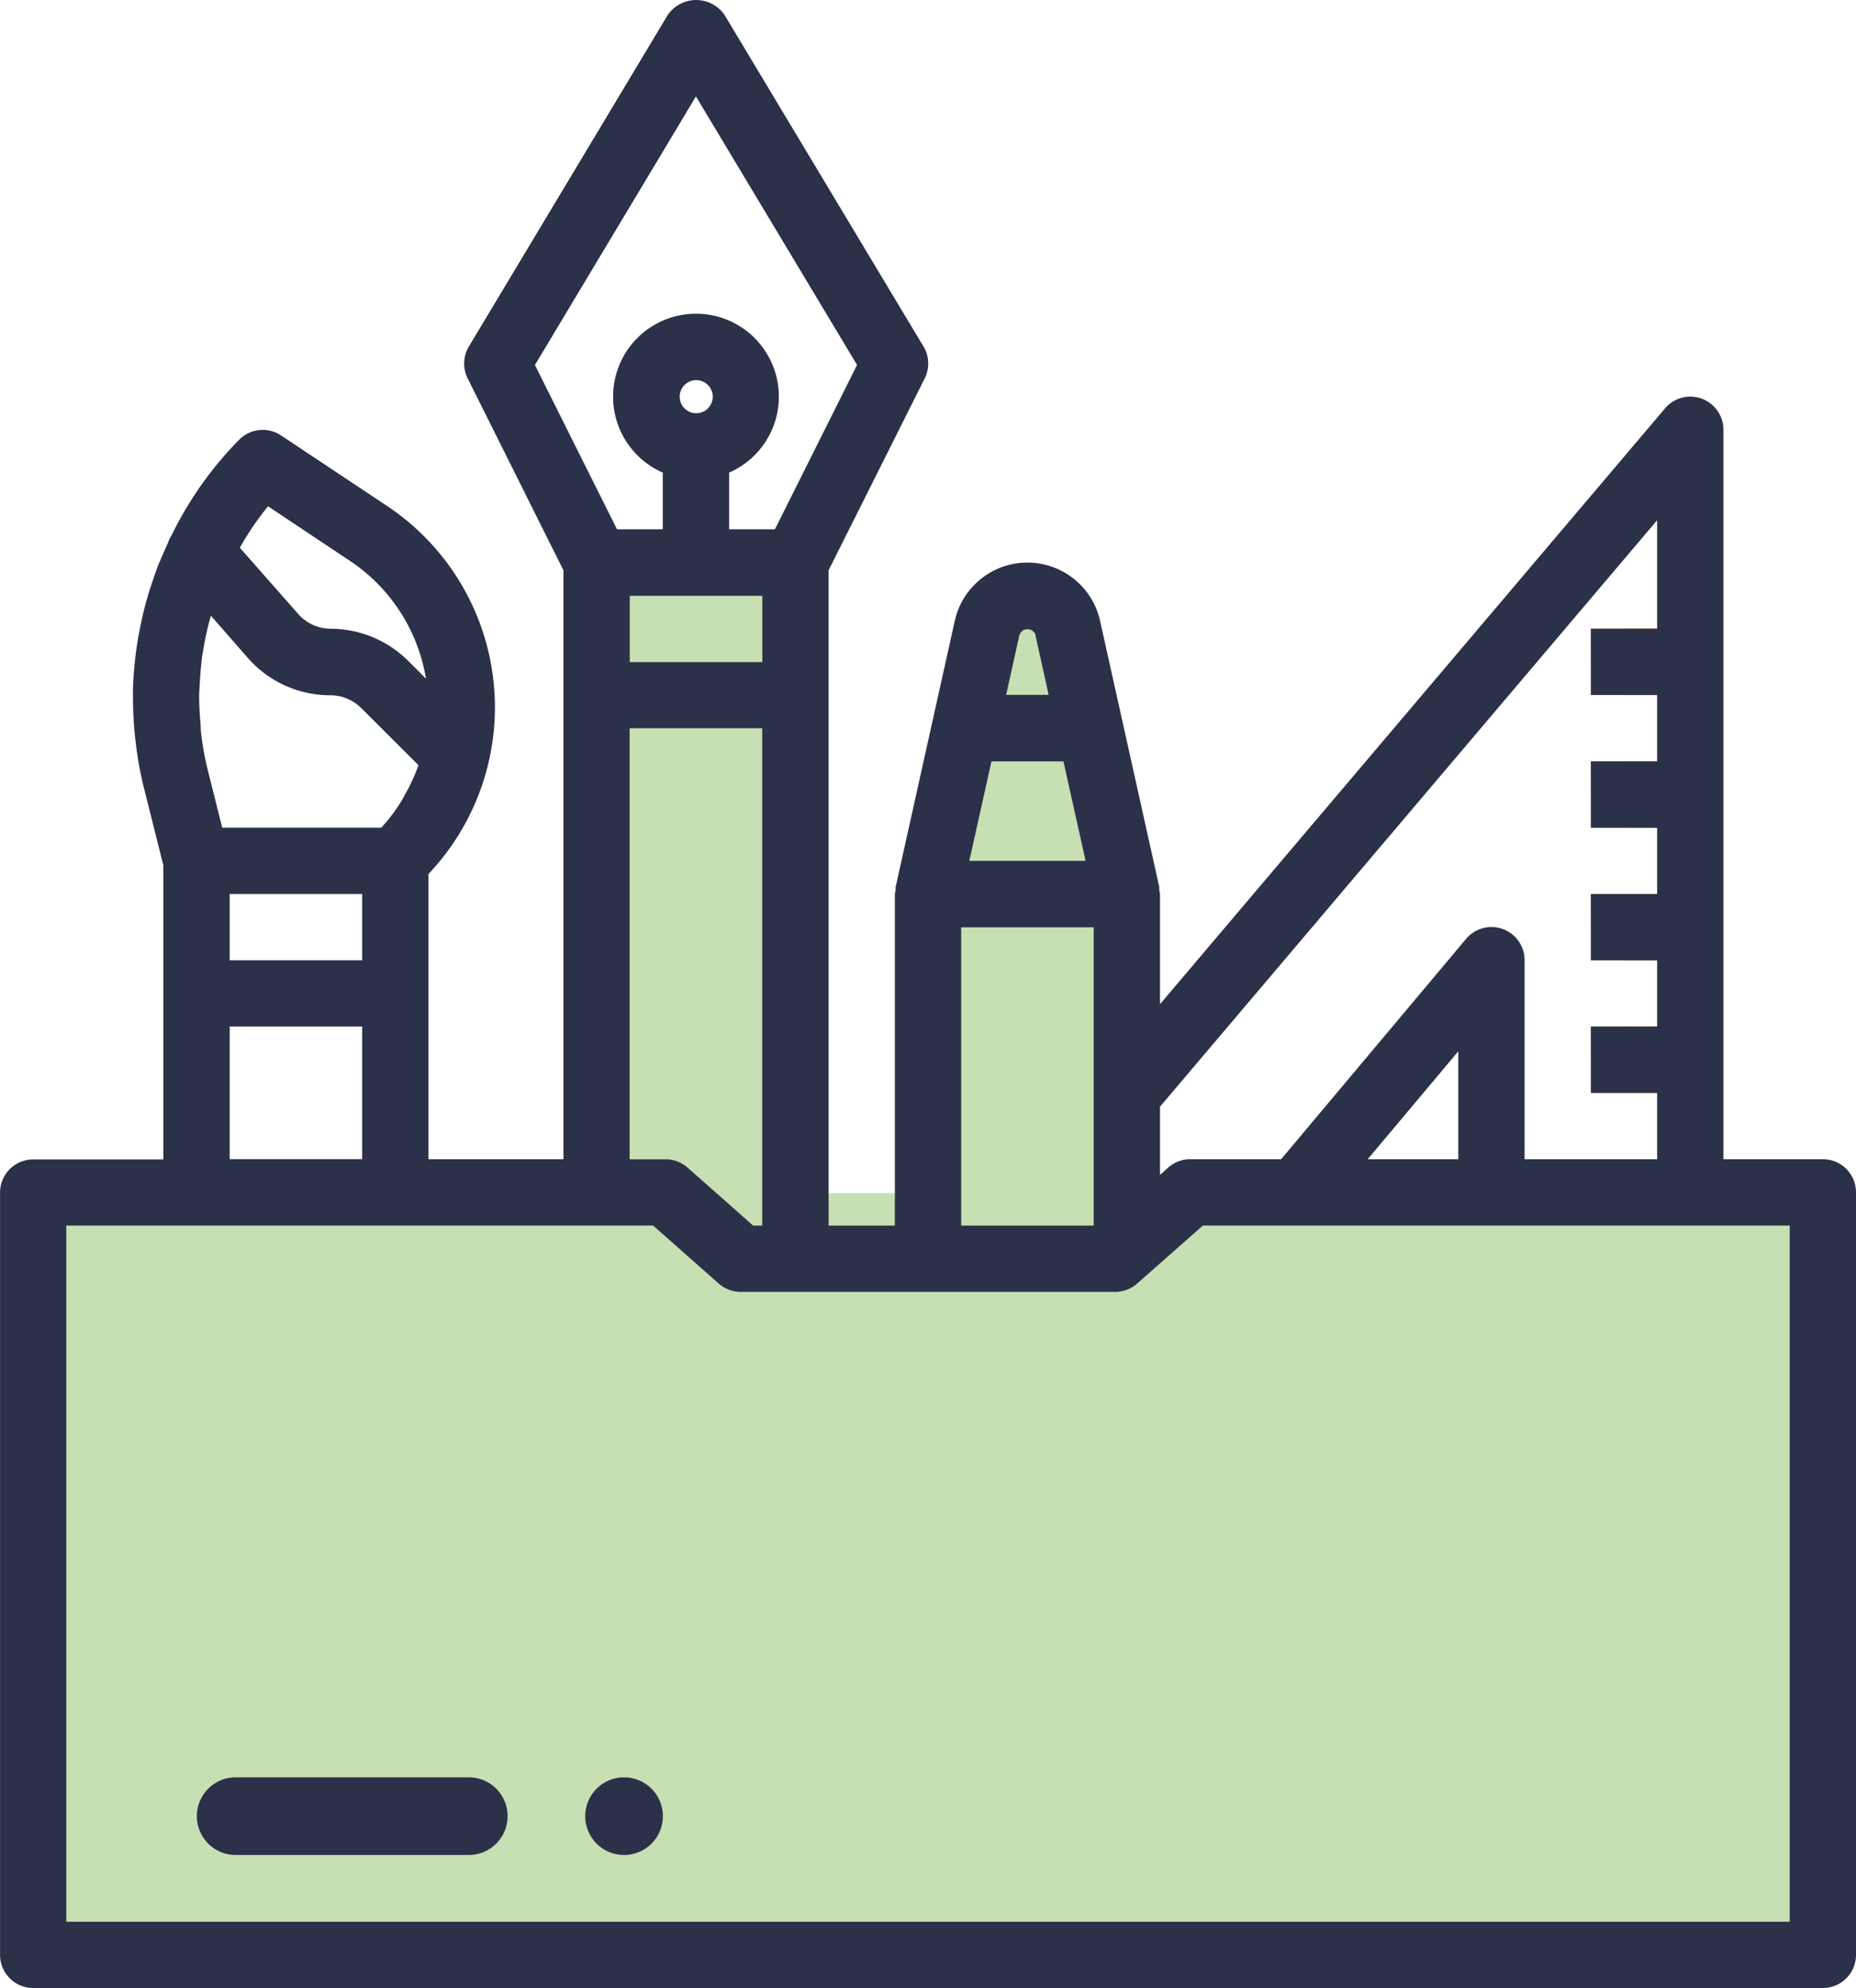
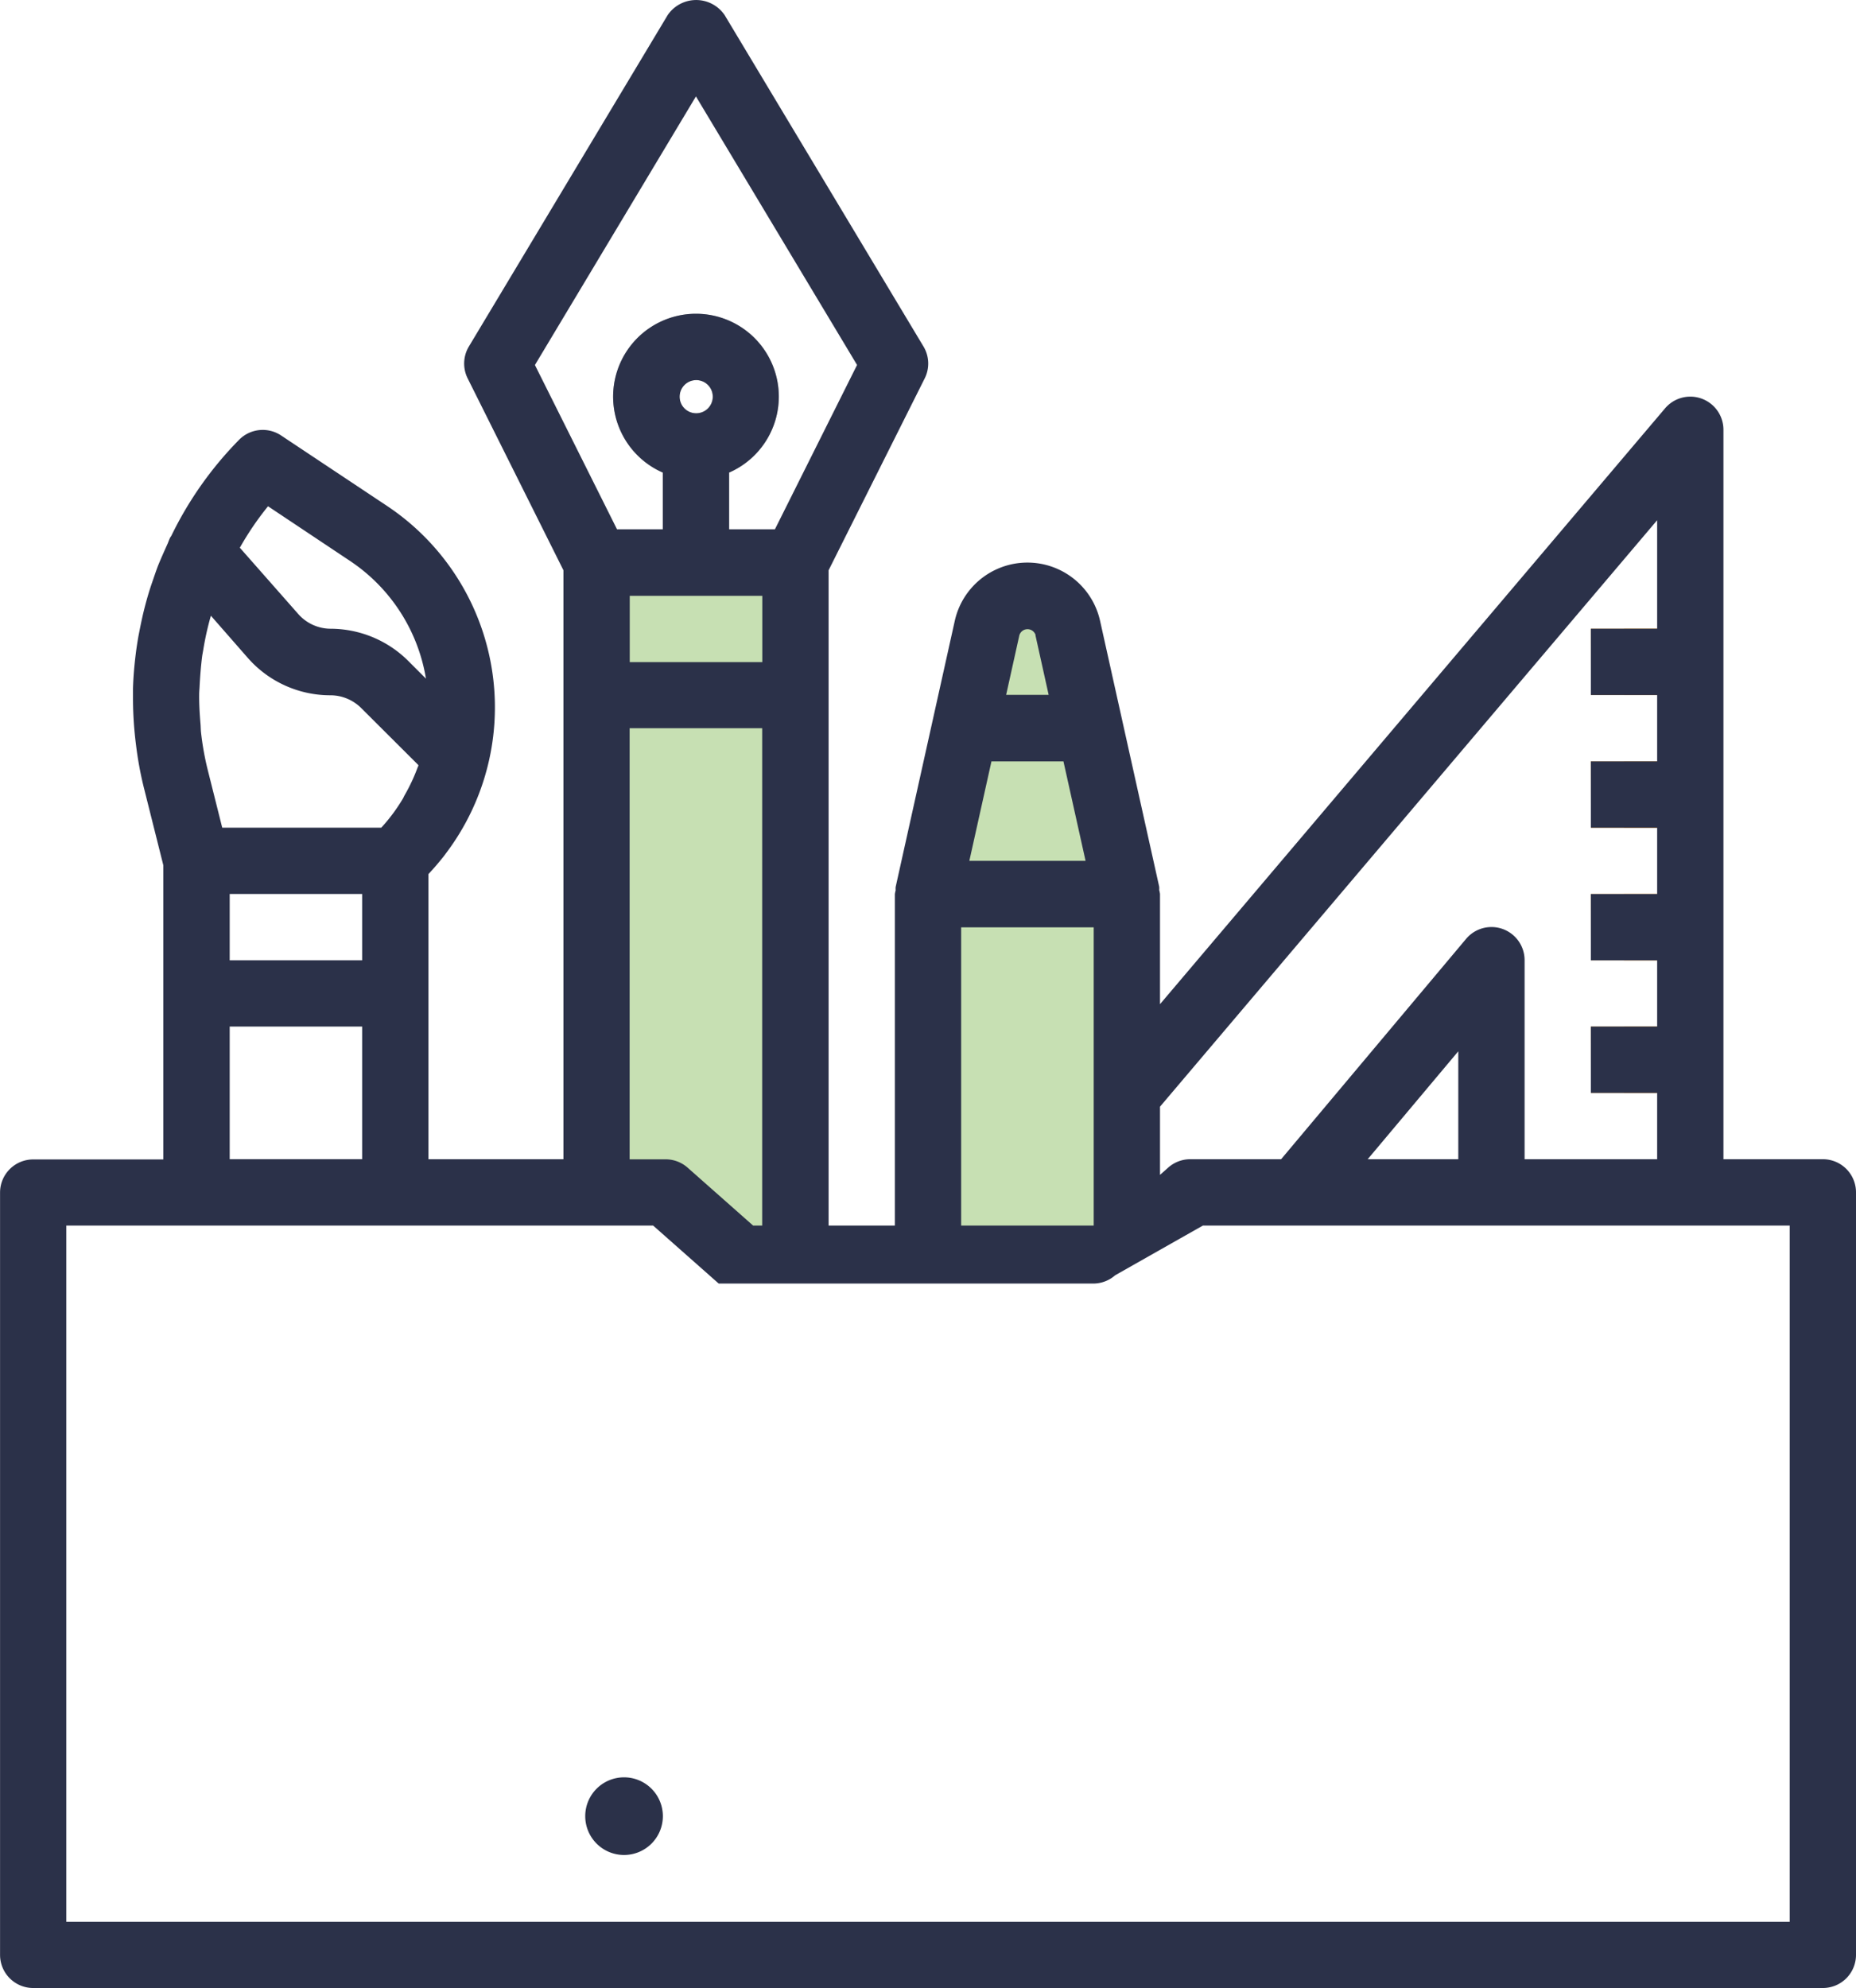
<svg xmlns="http://www.w3.org/2000/svg" width="34.235" height="36.659" viewBox="0 0 34.235 36.659">
  <g id="illustration" transform="translate(481.885 -235)">
    <path id="Path_147" data-name="Path 147" d="M151.417,77.229a1.528,1.528,0,1,0-2.14,1.4v1.658H150.5V78.628A1.529,1.529,0,0,0,151.417,77.229Zm-1.528-.306a.306.306,0,1,1-.306.306A.306.306,0,0,1,149.889,76.924Zm0,0" transform="translate(-618.936 165.086)" fill="#a8a8a8" />
    <path id="Path_148" data-name="Path 148" d="M225.453,144.323l-1.09,4.905h3.668l-1.09-4.905a.762.762,0,0,0-1.488,0Zm0,0" transform="translate(-689.131 102.257)" fill="#c7e0b3" />
    <path id="Path_149" data-name="Path 149" d="M225.042,175.727l-.679,3.057h3.668l-.679-3.057Zm0,0" transform="translate(-689.131 72.702)" fill="#c7e0b3" />
    <g id="Group_282" data-name="Group 282" transform="translate(-452.541 246.594)">
      <path id="Path_152" data-name="Path 152" d="M384.363,183.727H386.2v1.223h-1.834Zm0,0" transform="translate(-384.363 -181.281)" fill="#ea9d2d" />
      <path id="Path_153" data-name="Path 153" d="M384.363,151.727H386.2v1.223h-1.834Zm0,0" transform="translate(-384.363 -151.727)" fill="#ea9d2d" />
      <path id="Path_154" data-name="Path 154" d="M384.363,247.727H386.2v1.223h-1.834Zm0,0" transform="translate(-384.363 -240.391)" fill="#ea9d2d" />
      <path id="Path_155" data-name="Path 155" d="M384.363,215.727H386.2v1.223h-1.834Zm0,0" transform="translate(-384.363 -210.836)" fill="#ea9d2d" />
    </g>
    <path id="Path_156" data-name="Path 156" d="M392.363,183.727h1.223v1.223h-1.223Zm0,0" transform="translate(-844.293 65.313)" fill="#da922a" />
    <path id="Path_157" data-name="Path 157" d="M392.363,151.727h1.223v1.223h-1.223Zm0,0" transform="translate(-844.293 94.868)" fill="#da922a" />
    <path id="Path_158" data-name="Path 158" d="M392.363,247.727h1.223v1.223h-1.223Zm0,0" transform="translate(-844.293 6.204)" fill="#da922a" />
    <path id="Path_159" data-name="Path 159" d="M392.363,215.727h1.223v1.223h-1.223Zm0,0" transform="translate(-844.293 35.759)" fill="#da922a" />
    <path id="Path_160" data-name="Path 160" d="M224.363,215.727h3.668v6.725h-3.668Zm0,0" transform="translate(-689.131 35.759)" fill="#c7e0b3" />
    <path id="Path_162" data-name="Path 162" d="M144.363,159.727h3.668v11l-3.4-1.157Zm0,0" transform="translate(-615.244 87.479)" fill="#c7e0b3" />
    <path id="Path_164" data-name="Path 164" d="M144.363,135.727h3.668v2.445h-3.668Zm0,0" transform="translate(-615.244 109.645)" fill="#c7e0b3" />
-     <path id="Path_2465" data-name="Path 2465" d="M0,0H32.28V14H0Z" transform="translate(-481 257)" fill="#c7e0b3" />
-     <path id="Path_177" data-name="Path 177" d="M33.987,21.376H32.153V7.926a.611.611,0,0,0-1.078-.395L21.76,18.517V16.485a.624.624,0,0,0-.015-.074.3.3,0,0,0,0-.061l-1.09-4.9a1.373,1.373,0,0,0-2.681,0l-1.09,4.905a.3.3,0,0,0,0,.061.648.648,0,0,0-.015.072V22.6H15.647V10.516l1.773-3.539a.61.61,0,0,0-.023-.588L13.728.276a.636.636,0,0,0-1.048,0L9.012,6.389a.612.612,0,0,0-.023.588l1.767,3.539v10.86H8.266V16.118q.151-.161.286-.333l.064-.086A4.462,4.462,0,0,0,7.5,9.328L5.548,8.03a.612.612,0,0,0-.771.076A6.664,6.664,0,0,0,3.524,9.879c-.007.013-.017.024-.024.037-.015.031-.027.064-.041.1-.061.136-.122.271-.179.41-.044.114-.081.23-.122.346-.061.18-.111.361-.155.545-.033.141-.061.282-.089.428-.017.1-.033.2-.046.306-.027.216-.046.432-.052.649v.167q0,.33.032.657c.007.072.015.142.024.213a6.515,6.515,0,0,0,.137.757l.367,1.463v5.423H.975a.611.611,0,0,0-.611.611V36.048a.611.611,0,0,0,.611.611H33.987a.611.611,0,0,0,.611-.611V21.987A.611.611,0,0,0,33.987,21.376ZM30.93,9.593v2H29.707v1.223H30.93V14.04H29.707v1.223H30.93v1.223H29.707v1.223H30.93V18.93H29.707v1.223H30.93v1.223H28.485V17.708a.611.611,0,0,0-1.08-.394l-3.411,4.062H22.318a.613.613,0,0,0-.405.153l-.153.136V20.407ZM25.591,21.376l1.671-1.99v1.99Zm-6.94-7.336h1.328l.408,1.834H18.243Zm.811-2.327.244,1.1h-.784l.244-1.1a.157.157,0,0,1,.3,0ZM18.092,17.1h2.445v5.5H18.092Zm-6.113-6.113h2.445v1.223H11.979ZM12.9,7.315a.306.306,0,1,1,.306.306A.305.305,0,0,1,12.9,7.315ZM13.2,1.778,16.172,6.73,14.657,9.76h-.845V8.714a1.528,1.528,0,1,0-1.223,0V9.76h-.845L10.23,6.731Zm-1.223,11.65h2.445V22.6h-.167l-1.209-1.069a.613.613,0,0,0-.405-.153h-.664ZM4.092,12.1c.006-.042.015-.084.021-.122a5.431,5.431,0,0,1,.13-.589l.01-.035.683.78a2.023,2.023,0,0,0,1.523.687.807.807,0,0,1,.564.233L8.08,14.108c0,.01,0,.021-.009.031a3.309,3.309,0,0,1-.244.524c-.013.023-.023.049-.037.071a3.2,3.2,0,0,1-.394.528H4.462L4.193,14.19a5.264,5.264,0,0,1-.122-.684c-.006-.054-.005-.108-.01-.162-.015-.179-.026-.358-.024-.538,0-.053.006-.106.008-.158C4.055,12.464,4.069,12.28,4.092,12.1ZM4.6,16.485H7.043v1.223H4.6Zm.709-7.148,1.511,1.007a3.241,3.241,0,0,1,1.4,2.17l-.328-.328a2.036,2.036,0,0,0-1.428-.592.8.8,0,0,1-.6-.272L4.787,10.1A5.446,5.446,0,0,1,5.306,9.337ZM4.6,18.93H7.043v2.445H4.6ZM33.375,35.437H1.586V22.6H12.411l1.209,1.069a.612.612,0,0,0,.405.153h6.908a.613.613,0,0,0,.405-.153L22.55,22.6H33.375Zm0,0" transform="translate(-482.248 235)" fill="#2b3149" />
+     <path id="Path_177" data-name="Path 177" d="M33.987,21.376H32.153V7.926a.611.611,0,0,0-1.078-.395L21.76,18.517V16.485a.624.624,0,0,0-.015-.074.3.3,0,0,0,0-.061l-1.09-4.9a1.373,1.373,0,0,0-2.681,0l-1.09,4.905a.3.3,0,0,0,0,.061.648.648,0,0,0-.015.072V22.6H15.647V10.516l1.773-3.539a.61.61,0,0,0-.023-.588L13.728.276a.636.636,0,0,0-1.048,0L9.012,6.389a.612.612,0,0,0-.023.588l1.767,3.539v10.86H8.266V16.118q.151-.161.286-.333l.064-.086A4.462,4.462,0,0,0,7.5,9.328L5.548,8.03a.612.612,0,0,0-.771.076A6.664,6.664,0,0,0,3.524,9.879c-.007.013-.017.024-.024.037-.015.031-.027.064-.041.1-.061.136-.122.271-.179.41-.044.114-.081.23-.122.346-.061.18-.111.361-.155.545-.033.141-.061.282-.089.428-.017.1-.033.2-.046.306-.027.216-.046.432-.052.649v.167q0,.33.032.657c.007.072.015.142.024.213a6.515,6.515,0,0,0,.137.757l.367,1.463v5.423H.975a.611.611,0,0,0-.611.611V36.048a.611.611,0,0,0,.611.611H33.987a.611.611,0,0,0,.611-.611V21.987A.611.611,0,0,0,33.987,21.376ZM30.93,9.593v2H29.707v1.223H30.93V14.04H29.707v1.223H30.93v1.223H29.707v1.223H30.93V18.93H29.707v1.223H30.93v1.223H28.485V17.708a.611.611,0,0,0-1.08-.394l-3.411,4.062H22.318a.613.613,0,0,0-.405.153l-.153.136V20.407ZM25.591,21.376l1.671-1.99v1.99Zm-6.94-7.336h1.328l.408,1.834H18.243Zm.811-2.327.244,1.1h-.784l.244-1.1a.157.157,0,0,1,.3,0ZM18.092,17.1h2.445v5.5H18.092Zm-6.113-6.113h2.445v1.223H11.979ZM12.9,7.315a.306.306,0,1,1,.306.306A.305.305,0,0,1,12.9,7.315ZM13.2,1.778,16.172,6.73,14.657,9.76h-.845V8.714a1.528,1.528,0,1,0-1.223,0V9.76h-.845L10.23,6.731Zm-1.223,11.65h2.445V22.6h-.167l-1.209-1.069a.613.613,0,0,0-.405-.153h-.664ZM4.092,12.1c.006-.042.015-.084.021-.122a5.431,5.431,0,0,1,.13-.589l.01-.035.683.78a2.023,2.023,0,0,0,1.523.687.807.807,0,0,1,.564.233L8.08,14.108c0,.01,0,.021-.009.031a3.309,3.309,0,0,1-.244.524c-.013.023-.023.049-.037.071a3.2,3.2,0,0,1-.394.528H4.462L4.193,14.19a5.264,5.264,0,0,1-.122-.684c-.006-.054-.005-.108-.01-.162-.015-.179-.026-.358-.024-.538,0-.053.006-.106.008-.158C4.055,12.464,4.069,12.28,4.092,12.1ZM4.6,16.485H7.043v1.223H4.6Zm.709-7.148,1.511,1.007a3.241,3.241,0,0,1,1.4,2.17l-.328-.328a2.036,2.036,0,0,0-1.428-.592.8.8,0,0,1-.6-.272L4.787,10.1A5.446,5.446,0,0,1,5.306,9.337ZM4.6,18.93H7.043v2.445H4.6ZM33.375,35.437H1.586V22.6H12.411l1.209,1.069h6.908a.613.613,0,0,0,.405-.153L22.55,22.6H33.375Zm0,0" transform="translate(-482.248 235)" fill="#2b3149" />
    <path id="Path_2466" data-name="Path 2466" d="M306.716,346a.716.716,0,1,0,.716.716A.716.716,0,0,0,306.716,346Zm0,0" transform="translate(-777.09 -78.226)" fill="#2b3149" />
-     <path id="Path_2467" data-name="Path 2467" d="M211.012,346h-4.3a.716.716,0,0,0,0,1.432h4.3a.716.716,0,0,0,0-1.432Zm0,0" transform="translate(-684.25 -78.226)" fill="#2b3149" />
  </g>
</svg>